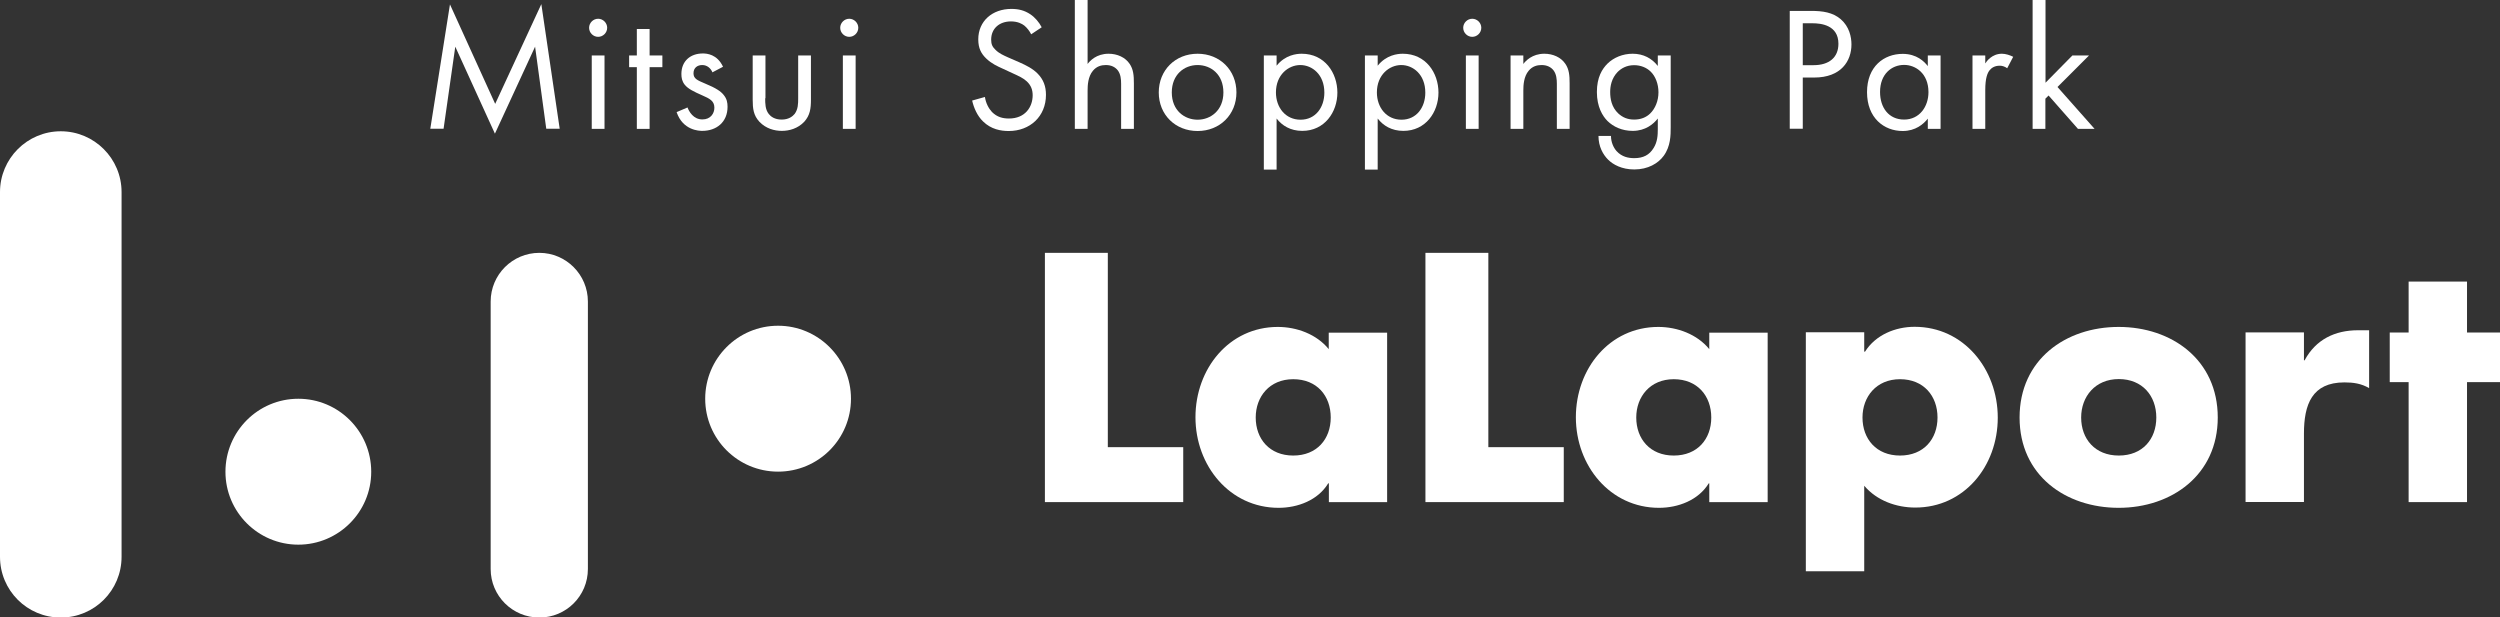
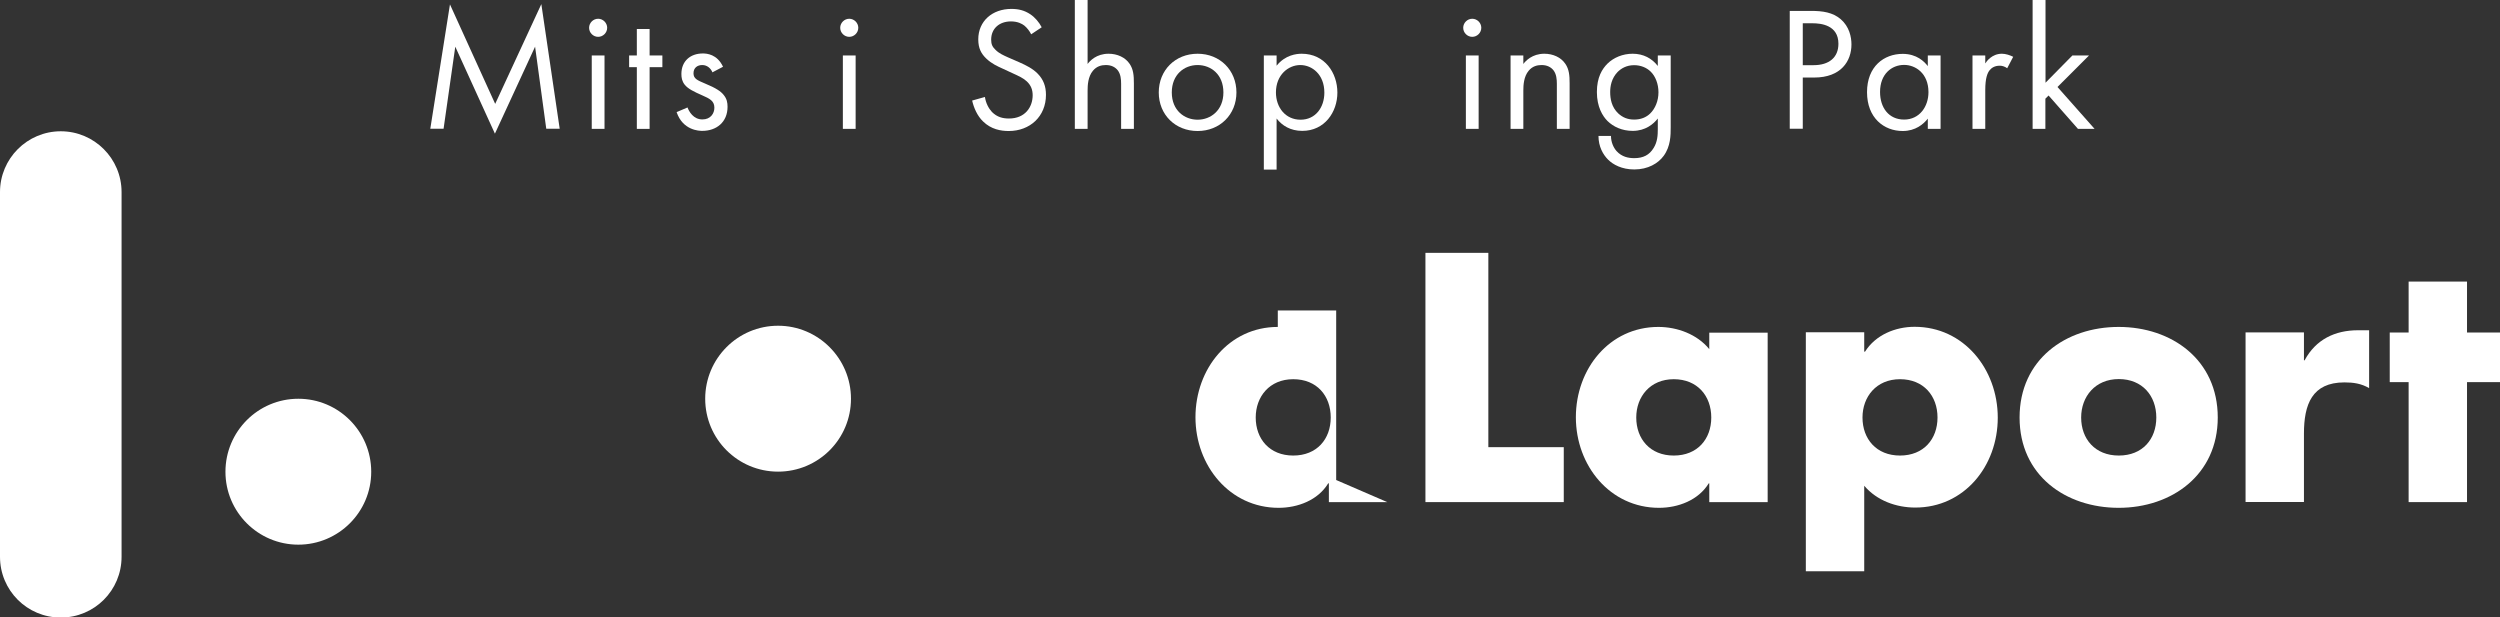
<svg xmlns="http://www.w3.org/2000/svg" id="_圖層_2" data-name="圖層 2" viewBox="0 0 187.96 46.42">
  <rect x="0" y="0" width="187.96" height="46.42" fill="#333333" stroke="none" />
  <defs>
    <style>
      .cls-1 {
        fill: #fff;
      }
    </style>
  </defs>
  <g id="_圖層_2-2" data-name="圖層 2">
    <g>
      <g>
        <path class="cls-1" d="M32.35,9.69l1.48-9.36,3.4,7.48,3.47-7.5,1.38,9.37h-1.01l-.84-6.17-3.02,6.54-2.98-6.54-.88,6.17h-1.01Z" />
        <path class="cls-1" d="M44.97,1.41c.37,0,.68.31.68.68s-.31.68-.68.68-.68-.31-.68-.68.31-.68.68-.68ZM45.45,4.17v5.52h-.96v-5.52h.96Z" />
        <path class="cls-1" d="M48.84,5.05v4.64h-.96v-4.64h-.58v-.88h.58v-1.99h.96v1.99h.96v.88h-.96Z" />
        <path class="cls-1" d="M53.57,5.45c-.13-.32-.41-.56-.77-.56s-.66.2-.66.62c0,.4.27.52.89.78.8.33,1.17.58,1.38.85.24.29.29.58.29.89,0,1.16-.84,1.81-1.9,1.81-.23,0-1.46-.03-1.93-1.41l.82-.35c.11.29.43.9,1.12.9.62,0,.9-.46.9-.88,0-.52-.37-.69-.89-.92-.66-.29-1.09-.5-1.34-.81-.21-.27-.25-.53-.25-.81,0-.97.68-1.54,1.61-1.54.29,0,1.08.05,1.52,1l-.78.41Z" />
-         <path class="cls-1" d="M57.53,7.39c0,.38,0,.84.27,1.18.15.19.44.42.97.42s.82-.24.97-.42c.27-.35.27-.8.27-1.18v-3.22h.96v3.32c0,.68-.07,1.18-.5,1.66-.49.52-1.14.69-1.69.69s-1.2-.17-1.69-.69c-.44-.48-.5-.98-.5-1.66v-3.32h.96v3.22Z" />
        <path class="cls-1" d="M63.85,1.41c.37,0,.68.31.68.68s-.31.68-.68.68-.68-.31-.68-.68.31-.68.68-.68ZM64.33,4.17v5.52h-.96v-5.52h.96Z" />
        <path class="cls-1" d="M77.53,2.58c-.12-.24-.32-.5-.52-.66-.17-.13-.49-.31-1-.31-.88,0-1.49.54-1.49,1.37,0,.35.09.54.33.77.27.27.6.41.93.56l.85.37c.52.23,1,.47,1.37.84.45.45.64.97.64,1.61,0,1.63-1.21,2.72-2.8,2.72-.58,0-1.32-.12-1.93-.72-.44-.42-.7-1.04-.82-1.57l.96-.27c.07.47.28.86.53,1.13.39.39.82.49,1.28.49,1.21,0,1.78-.86,1.78-1.75,0-.4-.12-.74-.44-1.04-.25-.24-.6-.4-1.06-.61l-.8-.37c-.35-.16-.78-.35-1.18-.73-.39-.37-.61-.78-.61-1.45,0-1.37,1.05-2.29,2.49-2.29.54,0,.98.11,1.42.4.36.24.66.6.86.98l-.78.52Z" />
        <path class="cls-1" d="M80.81,0h.96v4.81c.17-.23.66-.77,1.58-.77.65,0,1.25.27,1.58.76.28.41.32.86.32,1.47v3.42h-.96v-3.39c0-.33-.03-.72-.25-1.01-.19-.24-.48-.4-.9-.4-.33,0-.69.09-.97.43-.37.44-.4,1.09-.4,1.49v2.88h-.96V0Z" />
        <path class="cls-1" d="M87.12,6.95c0-1.67,1.24-2.91,2.92-2.91s2.92,1.24,2.92,2.91-1.25,2.9-2.92,2.9-2.92-1.22-2.92-2.9ZM88.1,6.95c0,1.36.96,2.05,1.94,2.05s1.94-.7,1.94-2.05-.93-2.06-1.94-2.06-1.94.72-1.94,2.06Z" />
        <path class="cls-1" d="M95.98,12.75h-.96V4.17h.96v.77c.65-.81,1.49-.9,1.89-.9,1.73,0,2.68,1.44,2.68,2.92s-.97,2.88-2.64,2.88c-.89,0-1.52-.4-1.93-.93v3.83ZM99.57,6.96c0-1.36-.92-2.07-1.81-2.07s-1.83.73-1.83,2.06c0,1.13.72,2.05,1.85,2.05s1.79-.93,1.79-2.03Z" />
-         <path class="cls-1" d="M103.58,12.75h-.96V4.17h.96v.77c.65-.81,1.49-.9,1.89-.9,1.73,0,2.68,1.44,2.68,2.92s-.97,2.88-2.64,2.88c-.89,0-1.52-.4-1.93-.93v3.83ZM107.16,6.96c0-1.36-.92-2.07-1.81-2.07s-1.83.73-1.83,2.06c0,1.13.72,2.05,1.85,2.05s1.79-.93,1.79-2.03Z" />
        <path class="cls-1" d="M110.69,1.41c.37,0,.68.31.68.68s-.31.68-.68.68-.68-.31-.68-.68.31-.68.68-.68ZM111.17,4.17v5.52h-.96v-5.52h.96Z" />
        <path class="cls-1" d="M113.57,4.17h.96v.64c.17-.23.67-.77,1.58-.77.65,0,1.25.27,1.58.76.28.41.32.86.32,1.47v3.42h-.96v-3.39c0-.33-.03-.72-.25-1.01-.19-.24-.48-.4-.9-.4-.33,0-.69.09-.97.43-.37.44-.4,1.09-.4,1.49v2.88h-.96v-5.52Z" />
        <path class="cls-1" d="M124.65,4.17h.96v5.38c0,.6,0,1.45-.53,2.17-.41.56-1.17,1.02-2.21,1.02-.94,0-1.6-.37-1.97-.74s-.72-.97-.72-1.78h.94c0,.47.19.88.42,1.14.4.44.9.53,1.33.53.68,0,1.14-.24,1.46-.77.28-.45.31-.94.31-1.41v-.8c-.32.41-.92.93-1.89.93-.81,0-1.46-.32-1.89-.74-.37-.37-.8-1.06-.8-2.18s.4-1.74.8-2.14c.46-.45,1.14-.74,1.89-.74.81,0,1.45.35,1.89.92v-.78ZM121.62,5.41c-.46.48-.56,1.06-.56,1.51,0,.48.09,1.13.62,1.62.31.28.68.45,1.18.45s.9-.16,1.21-.46c.37-.36.62-.94.62-1.59s-.24-1.22-.58-1.55c-.31-.31-.76-.49-1.25-.49-.58,0-.98.25-1.25.52Z" />
        <path class="cls-1" d="M136.16.82c.89,0,1.63.11,2.23.62.65.56.81,1.34.81,1.9,0,1.25-.78,2.49-2.8,2.49h-.86v3.85h-.98V.82h1.61ZM135.54,4.9h.81c1.17,0,1.87-.58,1.87-1.61,0-1.41-1.32-1.54-1.95-1.54h-.73v3.15Z" />
        <path class="cls-1" d="M144.94,4.17h.96v5.52h-.96v-.77c-.32.41-.92.93-1.89.93-1.4,0-2.68-.98-2.68-2.92s1.28-2.88,2.68-2.88c1.06,0,1.63.58,1.89.92v-.78ZM141.35,6.92c0,1.18.66,2.07,1.81,2.07s1.83-.97,1.83-2.06c0-1.42-.98-2.05-1.83-2.05-.94,0-1.81.69-1.81,2.03Z" />
        <path class="cls-1" d="M148.3,4.17h.96v.6c.09-.15.5-.73,1.25-.73.29,0,.61.11.85.23l-.45.86c-.21-.15-.41-.19-.56-.19-.38,0-.62.16-.77.35-.16.21-.32.58-.32,1.49v2.91h-.96v-5.52Z" />
        <path class="cls-1" d="M153.79,0v6.22l2.02-2.05h1.25l-2.37,2.37,2.79,3.15h-1.25l-2.21-2.51-.24.24v2.27h-.96V0h.96Z" />
      </g>
      <path class="cls-1" d="M58.5,24.49c-3.03,0-5.48,2.46-5.48,5.49s2.45,5.48,5.48,5.48,5.48-2.45,5.48-5.48-2.46-5.49-5.48-5.49" />
      <path class="cls-1" d="M22.43,29.98c-3.03,0-5.48,2.46-5.48,5.49s2.46,5.48,5.48,5.48,5.48-2.45,5.48-5.48-2.45-5.49-5.48-5.49" />
-       <path class="cls-1" d="M40.55,19.01c-2.02,0-3.66,1.64-3.66,3.66v20.11c0,2.02,1.64,3.65,3.66,3.65s3.65-1.63,3.65-3.65v-20.11c0-2.02-1.64-3.66-3.65-3.66" />
      <path class="cls-1" d="M4.57,9.87c-2.52,0-4.57,2.05-4.57,4.57v27.42c0,2.53,2.04,4.57,4.57,4.57s4.57-2.04,4.57-4.57V14.44c0-2.52-2.05-4.57-4.57-4.57" />
-       <polygon class="cls-1" points="83.29 33.62 88.96 33.62 88.96 37.75 78.56 37.75 78.56 19.01 83.29 19.01 83.29 33.62" />
-       <path class="cls-1" d="M94.41,31.39c0,1.61,1.04,2.86,2.82,2.86s2.82-1.24,2.82-2.86-1.03-2.88-2.82-2.88-2.82,1.32-2.82,2.88M104.3,37.75h-4.39v-1.41h-.05c-.77,1.27-2.29,1.84-3.73,1.84-3.67,0-6.25-3.16-6.25-6.81s2.53-6.79,6.19-6.79c1.43,0,2.92.55,3.83,1.67v-1.24h4.39v12.75Z" />
+       <path class="cls-1" d="M94.41,31.39c0,1.61,1.04,2.86,2.82,2.86s2.82-1.24,2.82-2.86-1.03-2.88-2.82-2.88-2.82,1.32-2.82,2.88M104.3,37.75h-4.39v-1.41h-.05c-.77,1.27-2.29,1.84-3.73,1.84-3.67,0-6.25-3.16-6.25-6.81s2.53-6.79,6.19-6.79v-1.24h4.39v12.75Z" />
      <polygon class="cls-1" points="111.9 33.62 117.57 33.62 117.57 37.75 107.17 37.75 107.17 19.01 111.9 19.01 111.9 33.62" />
      <path class="cls-1" d="M123.02,31.39c0,1.61,1.04,2.86,2.82,2.86s2.82-1.24,2.82-2.86-1.04-2.88-2.82-2.88-2.82,1.32-2.82,2.88M132.9,37.75h-4.39v-1.41h-.04c-.78,1.27-2.3,1.84-3.74,1.84-3.67,0-6.25-3.16-6.25-6.81s2.53-6.79,6.2-6.79c1.42,0,2.92.55,3.83,1.67v-1.24h4.39v12.75Z" />
      <path class="cls-1" d="M140.03,31.39c0,1.61,1.04,2.86,2.82,2.86s2.82-1.24,2.82-2.86-1.04-2.88-2.82-2.88-2.82,1.32-2.82,2.88M140.17,26.44h.05c.8-1.27,2.29-1.87,3.73-1.87,3.69,0,6.25,3.18,6.25,6.83s-2.53,6.76-6.2,6.76c-1.43,0-2.89-.52-3.84-1.64v6.43h-4.39v-17.97h4.39v1.44Z" />
      <path class="cls-1" d="M156.47,31.39c0,1.61,1.04,2.86,2.83,2.86s2.82-1.24,2.82-2.86-1.04-2.89-2.82-2.89-2.83,1.32-2.83,2.89M166.74,31.39c0,4.32-3.47,6.79-7.45,6.79s-7.45-2.43-7.45-6.79,3.47-6.81,7.45-6.81,7.45,2.46,7.45,6.81" />
      <path class="cls-1" d="M173.22,27.09h.05c.84-1.57,2.29-2.26,4.01-2.26h.84v4.35c-.6-.35-1.19-.43-1.86-.43-2.44,0-3.04,1.67-3.04,3.85v5.14h-4.39v-12.75h4.39v2.09Z" />
      <polygon class="cls-1" points="185.48 37.75 181.09 37.75 181.09 28.73 179.67 28.73 179.67 25 181.09 25 181.09 21.17 185.48 21.17 185.48 25 187.96 25 187.96 28.73 185.48 28.73 185.48 37.75" />
    </g>
  </g>
</svg>